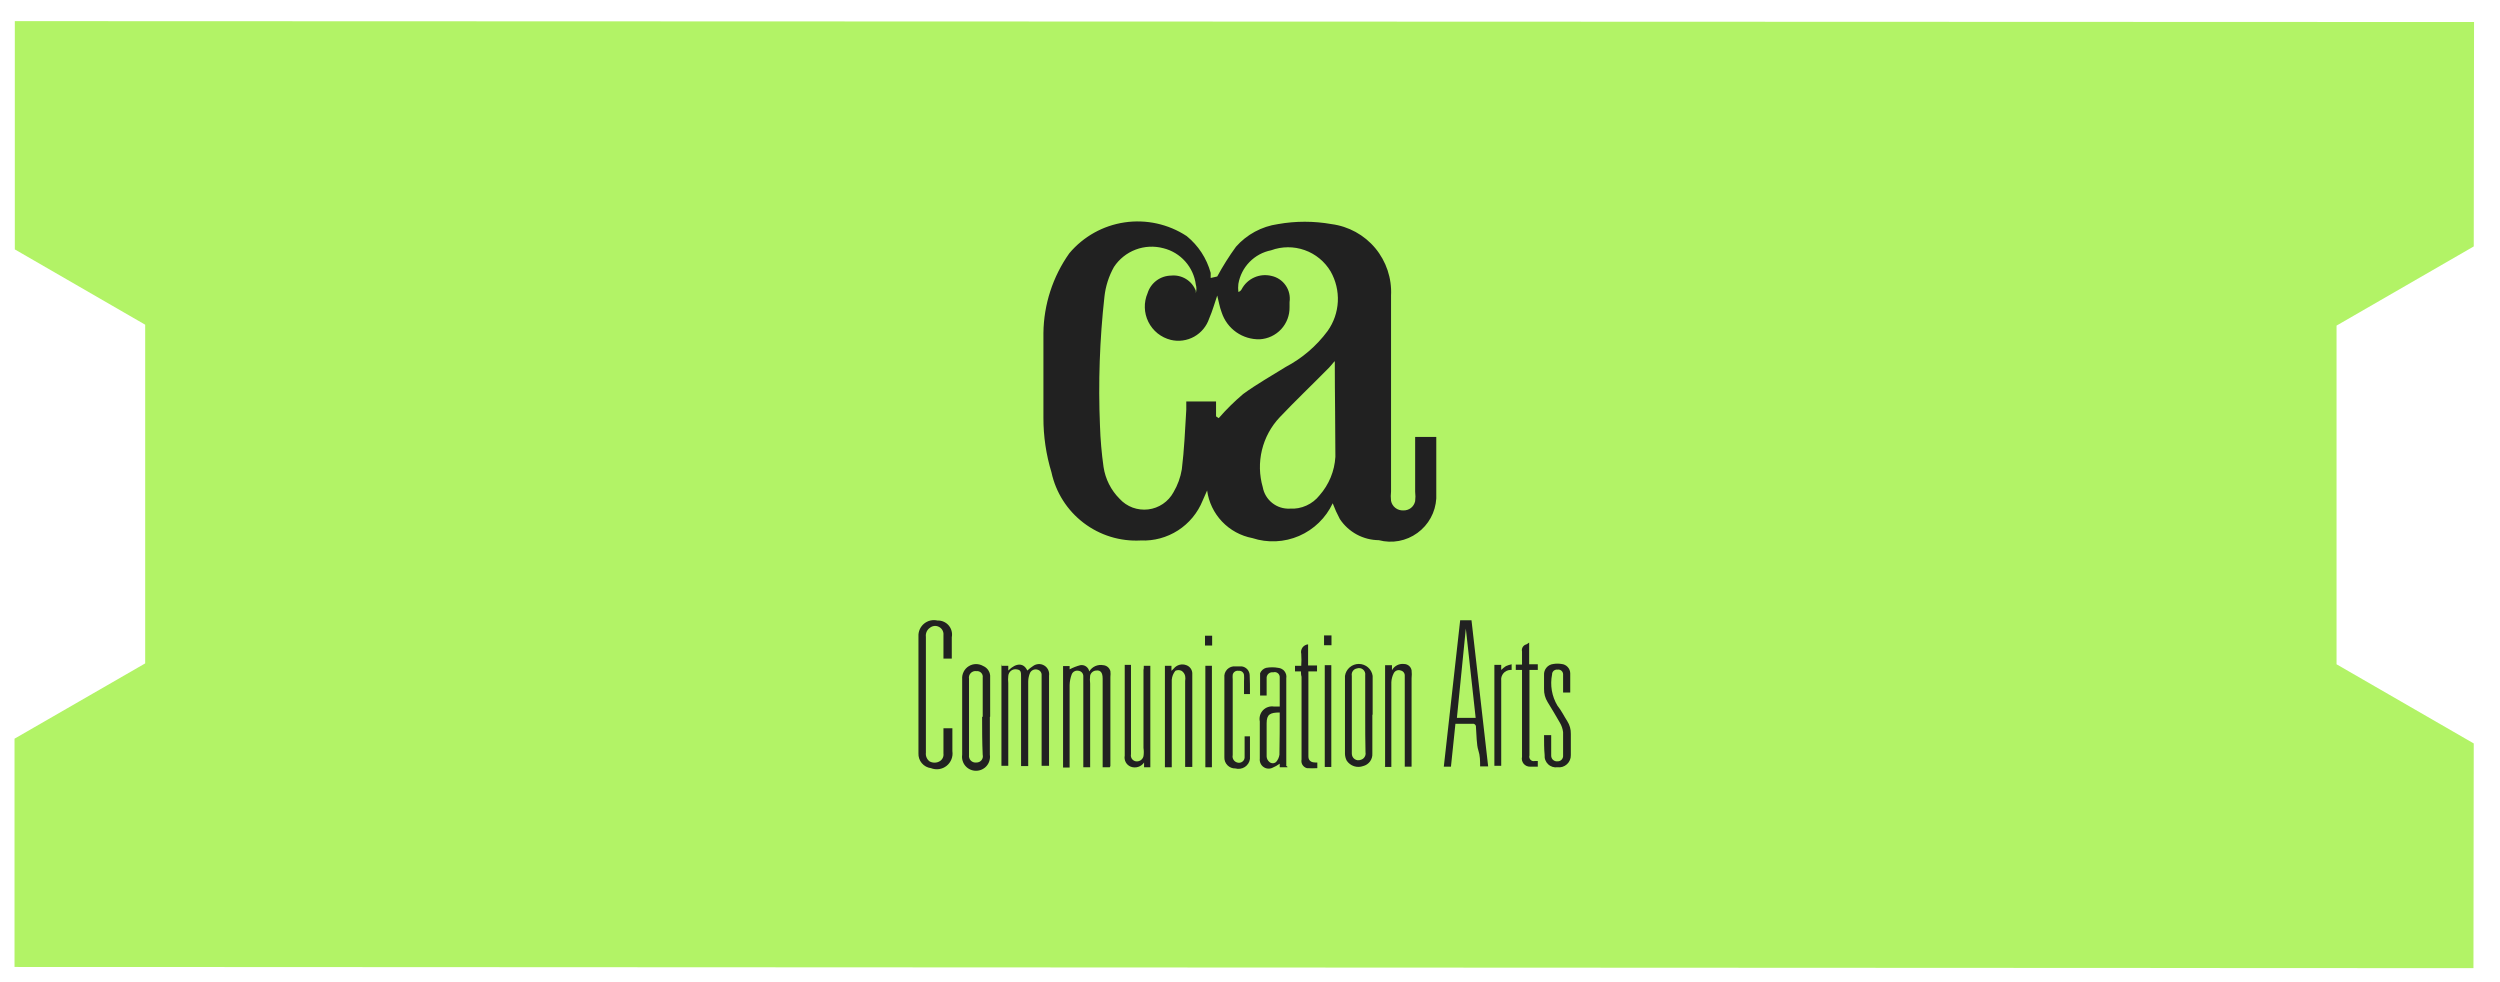
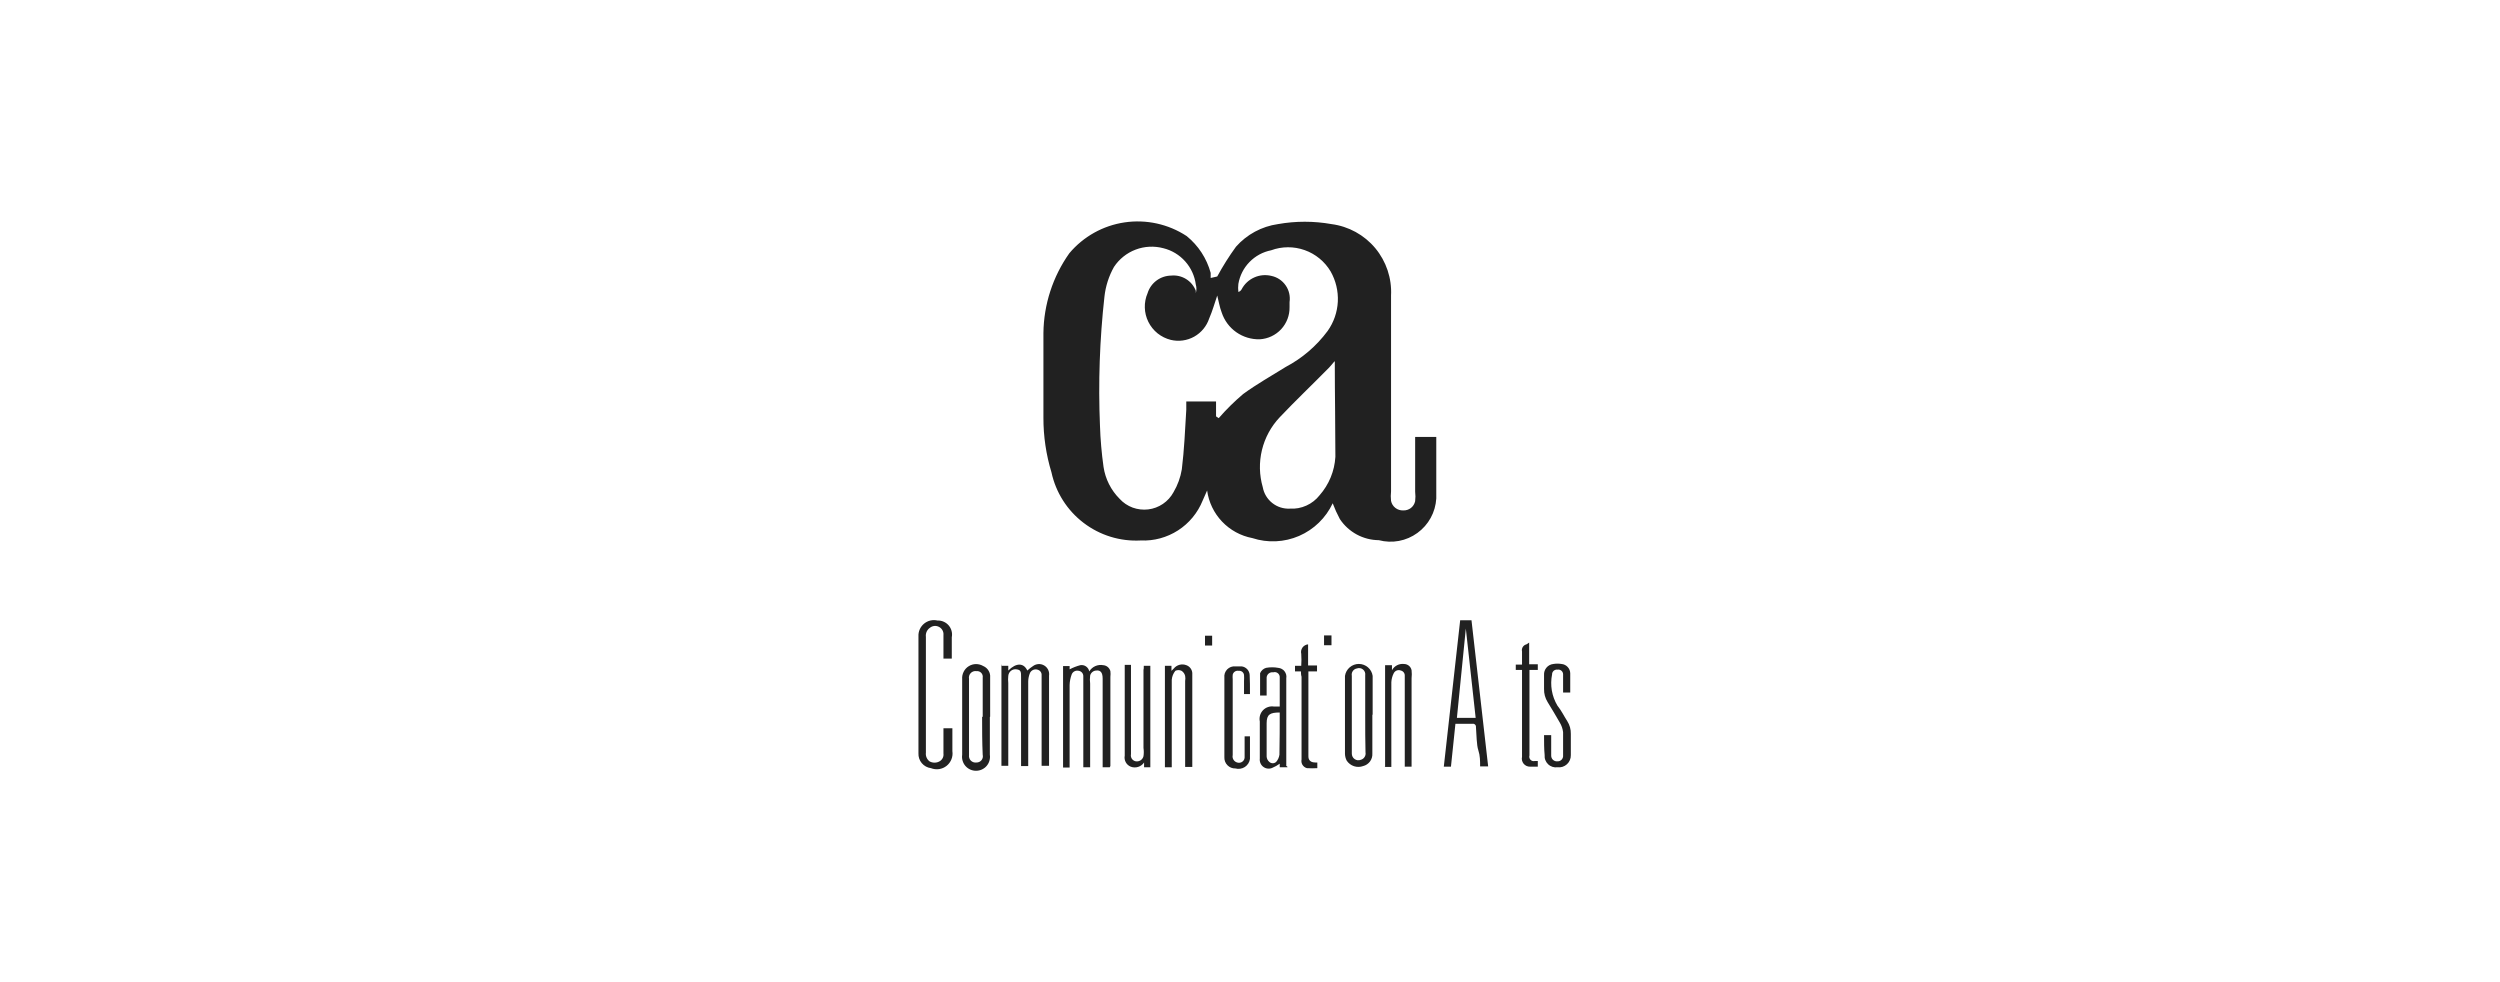
<svg xmlns="http://www.w3.org/2000/svg" width="84" height="33" viewBox="0 0 84 33" fill="none">
-   <path d="M78.508 10.94L83.118 8.28L83.128 0.74L0.498 0.71V8.38L4.878 10.91V22.29L0.488 24.82V32.49L83.108 32.53L83.118 24.98L78.508 22.32V10.94Z" fill="#B2F366" />
  <path d="M40.899 9.29C41.087 8.943 41.297 8.609 41.529 8.29C41.894 7.877 42.393 7.608 42.939 7.53C43.534 7.424 44.143 7.424 44.739 7.53C45.313 7.605 45.838 7.893 46.209 8.338C46.579 8.783 46.769 9.352 46.739 9.93C46.739 12.12 46.739 14.32 46.739 16.51C46.727 16.616 46.727 16.724 46.739 16.83C46.758 16.924 46.809 17.007 46.885 17.066C46.96 17.124 47.053 17.154 47.149 17.15C47.241 17.154 47.332 17.125 47.406 17.069C47.479 17.012 47.53 16.931 47.549 16.84C47.562 16.734 47.562 16.626 47.549 16.52C47.549 15.99 47.549 15.46 47.549 14.93C47.549 14.85 47.549 14.77 47.549 14.68H48.259C48.259 15.37 48.259 16.06 48.259 16.75C48.245 16.978 48.182 17.2 48.072 17.4C47.963 17.6 47.81 17.773 47.625 17.907C47.441 18.041 47.229 18.133 47.004 18.175C46.78 18.217 46.549 18.208 46.329 18.15C46.069 18.148 45.814 18.082 45.585 17.958C45.357 17.834 45.162 17.656 45.019 17.44C44.927 17.269 44.847 17.092 44.779 16.91C44.549 17.401 44.148 17.791 43.65 18.007C43.153 18.222 42.594 18.248 42.079 18.08C41.69 18.006 41.334 17.812 41.061 17.525C40.788 17.238 40.612 16.872 40.559 16.48L40.409 16.82C40.243 17.231 39.955 17.581 39.582 17.821C39.209 18.061 38.771 18.18 38.329 18.16C37.638 18.197 36.957 17.987 36.407 17.567C35.857 17.148 35.475 16.546 35.329 15.87C35.149 15.277 35.058 14.66 35.059 14.04C35.059 13.04 35.059 12.14 35.059 11.19C35.07 10.229 35.374 9.294 35.929 8.51C36.401 7.948 37.062 7.579 37.788 7.472C38.514 7.365 39.255 7.528 39.869 7.93C40.263 8.248 40.546 8.682 40.679 9.17V9.34L40.899 9.29ZM40.949 14.05C41.201 13.759 41.475 13.489 41.769 13.24C42.219 12.91 42.719 12.63 43.199 12.33C43.754 12.038 44.236 11.624 44.609 11.12C44.814 10.831 44.933 10.489 44.951 10.135C44.968 9.78 44.884 9.428 44.709 9.12C44.511 8.787 44.202 8.533 43.837 8.404C43.472 8.274 43.072 8.276 42.709 8.41C42.432 8.465 42.179 8.602 41.983 8.804C41.786 9.006 41.656 9.262 41.609 9.54C41.598 9.63 41.598 9.72 41.609 9.81C41.632 9.803 41.654 9.792 41.673 9.776C41.692 9.761 41.707 9.742 41.719 9.72C41.811 9.544 41.96 9.404 42.141 9.323C42.322 9.241 42.526 9.223 42.719 9.27C42.913 9.311 43.085 9.425 43.198 9.589C43.312 9.752 43.358 9.953 43.329 10.15C43.329 10.21 43.329 10.27 43.329 10.32C43.334 10.595 43.233 10.86 43.047 11.062C42.86 11.263 42.603 11.384 42.329 11.4C42.047 11.408 41.77 11.324 41.539 11.162C41.309 11 41.137 10.768 41.049 10.5C40.979 10.32 40.949 10.12 40.899 9.93C40.809 10.19 40.739 10.45 40.629 10.7C40.543 10.96 40.363 11.178 40.124 11.312C39.885 11.445 39.605 11.484 39.339 11.42C39.177 11.38 39.026 11.305 38.895 11.201C38.765 11.096 38.66 10.965 38.585 10.815C38.511 10.666 38.47 10.502 38.466 10.336C38.461 10.169 38.493 10.003 38.559 9.85C38.611 9.681 38.716 9.533 38.858 9.427C39 9.321 39.172 9.263 39.349 9.26C39.524 9.242 39.7 9.282 39.85 9.374C40 9.466 40.116 9.605 40.179 9.77V9.85C40.207 9.755 40.207 9.655 40.179 9.56C40.141 9.271 40.017 8.999 39.822 8.782C39.628 8.564 39.372 8.41 39.089 8.34C38.781 8.258 38.455 8.274 38.157 8.387C37.859 8.5 37.604 8.704 37.429 8.97C37.256 9.278 37.147 9.619 37.109 9.97C36.949 11.407 36.899 12.855 36.959 14.3C36.974 14.765 37.014 15.229 37.079 15.69C37.14 16.095 37.329 16.47 37.619 16.76C37.739 16.892 37.889 16.993 38.056 17.055C38.224 17.116 38.403 17.137 38.58 17.116C38.757 17.095 38.927 17.031 39.074 16.931C39.222 16.831 39.343 16.697 39.429 16.54C39.569 16.303 39.664 16.042 39.709 15.77C39.789 15.12 39.819 14.46 39.859 13.77C39.859 13.68 39.859 13.59 39.859 13.49H40.859V13.99L40.949 14.05ZM44.839 12.14C44.769 12.22 44.719 12.29 44.659 12.35C44.109 12.91 43.539 13.45 42.999 14.02C42.708 14.328 42.502 14.707 42.402 15.119C42.302 15.531 42.311 15.963 42.429 16.37C42.467 16.58 42.581 16.769 42.748 16.901C42.916 17.034 43.125 17.101 43.339 17.09C43.529 17.102 43.72 17.067 43.894 16.988C44.068 16.91 44.221 16.79 44.339 16.64C44.654 16.281 44.841 15.827 44.869 15.35C44.869 14.3 44.849 13.25 44.849 12.15L44.839 12.14Z" fill="#212121" />
  <path d="M33.658 22.37H33.878V22.53C34.148 22.26 34.398 22.27 34.518 22.53C34.577 22.474 34.641 22.424 34.709 22.38C34.762 22.34 34.827 22.317 34.894 22.313C34.961 22.309 35.027 22.326 35.085 22.36C35.143 22.394 35.189 22.445 35.218 22.505C35.247 22.566 35.258 22.634 35.248 22.7C35.248 23 35.248 23.31 35.248 23.61C35.248 24.277 35.248 24.943 35.248 25.61C35.248 25.61 35.248 25.68 35.248 25.73H34.998C34.998 25.73 34.998 25.64 34.998 25.6C34.998 24.68 34.998 23.76 34.998 22.84C34.998 22.84 34.998 22.74 34.998 22.69C35.002 22.647 34.99 22.604 34.964 22.569C34.938 22.534 34.901 22.51 34.858 22.5C34.81 22.486 34.759 22.489 34.713 22.509C34.667 22.529 34.63 22.565 34.608 22.61C34.57 22.702 34.549 22.8 34.548 22.9C34.548 23.8 34.548 24.7 34.548 25.6C34.548 25.6 34.548 25.69 34.548 25.74H34.308C34.308 25.51 34.308 25.29 34.308 25.06C34.308 24.293 34.308 23.523 34.308 22.75C34.308 22.58 34.308 22.51 34.158 22.49C34.125 22.484 34.092 22.486 34.059 22.494C34.026 22.502 33.996 22.517 33.97 22.538C33.943 22.559 33.922 22.585 33.906 22.614C33.89 22.644 33.881 22.677 33.878 22.71C33.869 22.79 33.869 22.87 33.878 22.95C33.878 23.837 33.878 24.723 33.878 25.61C33.878 25.61 33.878 25.68 33.878 25.73H33.648V22.31L33.658 22.37Z" fill="#212121" />
  <path d="M37.289 25.78H37.049C37.049 25.58 37.049 25.38 37.049 25.18C37.049 24.39 37.049 23.59 37.049 22.8C37.049 22.6 36.979 22.51 36.829 22.53C36.782 22.533 36.737 22.551 36.701 22.582C36.665 22.613 36.639 22.654 36.629 22.7C36.617 22.79 36.617 22.88 36.629 22.97C36.629 23.87 36.629 24.76 36.629 25.66C36.629 25.66 36.629 25.74 36.629 25.78H36.399C36.399 25.78 36.399 25.69 36.399 25.65C36.399 24.73 36.399 23.81 36.399 22.89C36.401 22.837 36.401 22.783 36.399 22.73C36.402 22.685 36.388 22.641 36.361 22.606C36.333 22.571 36.293 22.547 36.249 22.54C36.201 22.527 36.15 22.532 36.106 22.554C36.061 22.576 36.027 22.614 36.009 22.66C35.966 22.775 35.942 22.897 35.939 23.02C35.939 23.91 35.939 24.8 35.939 25.7C35.939 25.7 35.939 25.76 35.939 25.79H35.719V22.38H35.939V22.49C36.053 22.43 36.174 22.383 36.299 22.35C36.366 22.338 36.436 22.354 36.492 22.393C36.548 22.433 36.587 22.492 36.599 22.56C36.646 22.481 36.717 22.419 36.801 22.381C36.885 22.344 36.978 22.333 37.069 22.35C37.125 22.354 37.178 22.376 37.221 22.412C37.264 22.448 37.294 22.496 37.309 22.55C37.317 22.613 37.317 22.677 37.309 22.74C37.309 23.727 37.309 24.727 37.309 25.74C37.309 25.74 37.299 25.75 37.289 25.78Z" fill="#212121" />
  <path d="M50.002 25.75H49.732C49.732 25.57 49.732 25.39 49.672 25.21C49.612 25.03 49.612 24.69 49.592 24.43C49.594 24.414 49.592 24.398 49.586 24.383C49.581 24.368 49.572 24.355 49.56 24.344C49.548 24.333 49.534 24.326 49.519 24.321C49.503 24.317 49.487 24.317 49.472 24.32H48.902L48.752 25.76H48.512L49.062 20.84H49.442L50.002 25.75ZM49.252 21.12L48.952 24.12H49.582L49.252 21.12Z" fill="#212121" />
  <path d="M31.7 24.47H32C32 24.47 32 24.55 32 24.59C32 24.81 32 25.03 32 25.24C32.014 25.332 32.003 25.426 31.968 25.513C31.934 25.599 31.878 25.675 31.805 25.733C31.732 25.791 31.645 25.828 31.553 25.842C31.46 25.855 31.366 25.844 31.28 25.81C31.16 25.795 31.05 25.735 30.972 25.642C30.894 25.55 30.854 25.431 30.86 25.31C30.86 23.977 30.86 22.667 30.86 21.38C30.856 21.299 30.871 21.219 30.904 21.145C30.936 21.072 30.986 21.007 31.048 20.955C31.11 20.904 31.183 20.868 31.261 20.849C31.34 20.831 31.422 20.831 31.5 20.85C31.571 20.847 31.642 20.86 31.706 20.889C31.772 20.917 31.829 20.96 31.876 21.014C31.922 21.068 31.955 21.131 31.973 21.2C31.991 21.268 31.994 21.34 31.98 21.41C31.98 21.65 31.98 21.89 31.98 22.13H31.7C31.7 21.86 31.7 21.6 31.7 21.34C31.706 21.285 31.695 21.23 31.67 21.182C31.644 21.133 31.605 21.093 31.557 21.067C31.509 21.04 31.455 21.028 31.4 21.032C31.346 21.036 31.293 21.056 31.25 21.09C31.2 21.123 31.16 21.17 31.135 21.225C31.111 21.28 31.102 21.34 31.11 21.4C31.11 21.907 31.11 22.413 31.11 22.92C31.11 23.707 31.11 24.497 31.11 25.29C31.103 25.345 31.111 25.4 31.132 25.451C31.153 25.502 31.187 25.546 31.23 25.58C31.282 25.61 31.34 25.625 31.4 25.625C31.46 25.625 31.518 25.61 31.57 25.58C31.615 25.555 31.651 25.516 31.675 25.47C31.698 25.424 31.707 25.371 31.7 25.32C31.7 25.1 31.7 24.88 31.7 24.65C31.7 24.61 31.7 24.54 31.7 24.47Z" fill="#212121" />
  <path d="M46.111 24C46.111 24.44 46.111 24.88 46.111 25.32C46.117 25.415 46.088 25.509 46.032 25.586C45.975 25.662 45.894 25.717 45.801 25.74C45.703 25.776 45.595 25.777 45.495 25.745C45.396 25.712 45.31 25.647 45.251 25.56C45.213 25.489 45.193 25.41 45.191 25.33C45.191 24.457 45.191 23.583 45.191 22.71C45.208 22.598 45.264 22.496 45.349 22.423C45.435 22.349 45.544 22.308 45.656 22.308C45.769 22.308 45.878 22.349 45.964 22.423C46.049 22.496 46.105 22.598 46.121 22.71C46.121 23.15 46.121 23.59 46.121 24.03L46.111 24ZM45.871 24C45.871 23.56 45.871 23.13 45.871 22.69C45.877 22.654 45.873 22.617 45.86 22.582C45.847 22.548 45.826 22.518 45.797 22.495C45.769 22.471 45.735 22.456 45.699 22.45C45.663 22.444 45.626 22.447 45.591 22.46C45.564 22.465 45.537 22.475 45.513 22.49C45.49 22.506 45.469 22.526 45.453 22.549C45.437 22.572 45.426 22.599 45.421 22.626C45.416 22.654 45.416 22.682 45.421 22.71C45.421 23.443 45.421 24.177 45.421 24.91C45.421 25.05 45.421 25.18 45.421 25.32C45.421 25.356 45.429 25.392 45.445 25.424C45.461 25.457 45.486 25.485 45.515 25.505C45.545 25.526 45.579 25.539 45.615 25.544C45.651 25.548 45.688 25.543 45.721 25.53C45.775 25.516 45.82 25.482 45.85 25.436C45.88 25.39 45.891 25.334 45.881 25.28C45.871 24.92 45.871 24.49 45.871 24.05V24Z" fill="#212121" />
  <path d="M46.539 25.76V22.35H46.77V22.52C46.809 22.448 46.869 22.389 46.942 22.352C47.015 22.314 47.098 22.3 47.179 22.31C47.239 22.311 47.296 22.333 47.342 22.371C47.387 22.409 47.418 22.462 47.429 22.52C47.439 22.61 47.439 22.7 47.429 22.79C47.429 23.763 47.429 24.733 47.429 25.7C47.429 25.7 47.429 25.7 47.429 25.76H47.2C47.2 25.76 47.2 25.66 47.2 25.62C47.2 24.713 47.2 23.803 47.2 22.89C47.2 22.83 47.2 22.77 47.2 22.71C47.203 22.669 47.192 22.629 47.168 22.596C47.144 22.563 47.109 22.539 47.069 22.53C47.026 22.512 46.977 22.512 46.932 22.528C46.888 22.545 46.851 22.578 46.83 22.62C46.782 22.713 46.755 22.816 46.749 22.92C46.749 23.82 46.749 24.73 46.749 25.63C46.749 25.63 46.749 25.72 46.749 25.77H46.52L46.539 25.76Z" fill="#212121" />
  <path d="M39.371 25.78H39.141V22.37H39.361V22.54L39.441 22.46C39.49 22.4 39.557 22.357 39.633 22.337C39.708 22.317 39.788 22.322 39.861 22.35C39.924 22.372 39.978 22.415 40.014 22.471C40.05 22.527 40.067 22.593 40.061 22.66C40.061 22.8 40.061 22.94 40.061 23.08C40.061 23.953 40.061 24.823 40.061 25.69C40.061 25.69 40.061 25.69 40.061 25.77H39.821C39.821 25.77 39.821 25.68 39.821 25.64C39.821 24.72 39.821 23.8 39.821 22.88C39.831 22.824 39.831 22.766 39.821 22.71C39.804 22.64 39.761 22.579 39.701 22.54C39.668 22.523 39.632 22.515 39.596 22.515C39.559 22.515 39.523 22.523 39.491 22.54C39.422 22.626 39.38 22.73 39.371 22.84C39.371 23.21 39.371 23.57 39.371 23.94C39.371 24.493 39.371 25.043 39.371 25.59C39.371 25.59 39.371 25.73 39.371 25.78Z" fill="#212121" />
  <path d="M43.259 25.78H42.999V25.66C42.921 25.716 42.837 25.763 42.749 25.8C42.701 25.822 42.647 25.83 42.595 25.824C42.542 25.819 42.492 25.799 42.449 25.767C42.406 25.736 42.373 25.694 42.352 25.645C42.331 25.596 42.323 25.543 42.329 25.49C42.329 25.07 42.329 24.66 42.329 24.24C42.315 24.173 42.318 24.104 42.337 24.038C42.355 23.973 42.39 23.913 42.437 23.863C42.485 23.814 42.543 23.777 42.608 23.756C42.673 23.734 42.742 23.729 42.809 23.74H42.999C42.999 23.39 42.999 23.05 42.999 22.74C42.997 22.715 42.99 22.69 42.977 22.668C42.964 22.645 42.947 22.626 42.925 22.612C42.904 22.597 42.88 22.588 42.855 22.584C42.829 22.58 42.804 22.582 42.779 22.59C42.753 22.586 42.727 22.587 42.702 22.593C42.676 22.6 42.653 22.611 42.632 22.627C42.611 22.643 42.594 22.663 42.582 22.686C42.569 22.709 42.562 22.734 42.559 22.76C42.559 22.87 42.559 22.99 42.559 23.11C42.559 23.23 42.559 23.27 42.559 23.37H42.339C42.339 23.12 42.339 22.87 42.339 22.62C42.357 22.577 42.384 22.538 42.419 22.507C42.453 22.476 42.494 22.453 42.539 22.44C42.675 22.415 42.814 22.415 42.949 22.44C42.991 22.444 43.031 22.456 43.067 22.476C43.104 22.495 43.136 22.523 43.161 22.556C43.186 22.589 43.205 22.626 43.215 22.667C43.225 22.707 43.226 22.749 43.219 22.79C43.219 23.38 43.219 23.97 43.219 24.57C43.219 24.963 43.219 25.353 43.219 25.74C43.219 25.74 43.259 25.74 43.259 25.78ZM42.999 23.94C42.679 23.94 42.559 24 42.559 24.3C42.559 24.6 42.559 25.05 42.559 25.42C42.561 25.455 42.57 25.488 42.585 25.519C42.601 25.55 42.623 25.578 42.649 25.6C42.681 25.629 42.722 25.645 42.764 25.645C42.807 25.645 42.848 25.629 42.879 25.6C42.938 25.532 42.976 25.449 42.989 25.36C42.999 24.85 42.999 24.4 42.999 23.94Z" fill="#212121" />
  <path d="M33.259 24.09C33.259 24.51 33.259 24.94 33.259 25.36C33.269 25.427 33.264 25.495 33.245 25.56C33.227 25.625 33.194 25.684 33.15 25.736C33.106 25.787 33.051 25.828 32.99 25.856C32.928 25.884 32.862 25.898 32.794 25.898C32.727 25.898 32.66 25.884 32.599 25.856C32.537 25.828 32.483 25.787 32.438 25.736C32.394 25.684 32.362 25.625 32.343 25.56C32.324 25.495 32.319 25.427 32.329 25.36C32.329 24.91 32.329 24.46 32.329 24.02C32.329 23.58 32.329 23.22 32.329 22.82C32.322 22.734 32.34 22.648 32.379 22.571C32.417 22.494 32.477 22.429 32.55 22.384C32.623 22.338 32.708 22.314 32.794 22.313C32.88 22.313 32.965 22.336 33.039 22.38C33.113 22.411 33.174 22.465 33.215 22.533C33.257 22.601 33.276 22.68 33.269 22.76C33.269 23.2 33.269 23.64 33.269 24.08L33.259 24.09ZM33.019 24.09C33.019 23.897 33.019 23.703 33.019 23.51C33.019 23.26 33.019 23.02 33.019 22.77C33.024 22.741 33.022 22.711 33.013 22.683C33.005 22.655 32.99 22.629 32.969 22.608C32.949 22.586 32.924 22.57 32.896 22.56C32.868 22.55 32.839 22.547 32.809 22.55C32.774 22.544 32.739 22.547 32.705 22.559C32.671 22.57 32.641 22.589 32.617 22.615C32.592 22.64 32.574 22.671 32.564 22.705C32.554 22.739 32.552 22.775 32.559 22.81C32.559 23.31 32.559 23.81 32.559 24.3C32.559 24.79 32.559 25.01 32.559 25.37C32.554 25.404 32.557 25.439 32.568 25.471C32.579 25.504 32.597 25.534 32.621 25.558C32.646 25.582 32.675 25.601 32.708 25.611C32.74 25.622 32.775 25.625 32.809 25.62C32.842 25.621 32.874 25.614 32.903 25.601C32.932 25.587 32.958 25.567 32.979 25.542C32.999 25.517 33.013 25.487 33.02 25.456C33.027 25.424 33.027 25.391 33.019 25.36C32.999 24.94 32.999 24.51 32.999 24.08L33.019 24.09Z" fill="#212121" />
  <path d="M38.431 22.37H38.651V25.78H38.441V25.62C38.393 25.691 38.322 25.743 38.241 25.768C38.159 25.794 38.071 25.791 37.991 25.76C37.92 25.731 37.861 25.678 37.825 25.611C37.788 25.543 37.776 25.465 37.791 25.39C37.791 24.68 37.791 23.96 37.791 23.25C37.791 22.95 37.791 22.65 37.791 22.34H38.001C38.001 22.51 38.001 22.68 38.001 22.85V25.24C38.001 25.24 38.001 25.31 38.001 25.34C37.996 25.366 37.995 25.393 38 25.42C38.005 25.446 38.015 25.472 38.03 25.494C38.045 25.517 38.065 25.536 38.087 25.55C38.11 25.565 38.135 25.575 38.161 25.58C38.218 25.589 38.276 25.577 38.325 25.546C38.373 25.514 38.407 25.466 38.421 25.41C38.435 25.317 38.435 25.223 38.421 25.13C38.421 24.25 38.421 23.38 38.421 22.5C38.431 22.49 38.431 22.43 38.431 22.37Z" fill="#212121" />
  <path d="M51.88 24.7H52.12C52.12 24.8 52.12 24.89 52.12 24.98C52.12 25.07 52.12 25.25 52.12 25.39C52.12 25.417 52.125 25.443 52.136 25.468C52.147 25.492 52.162 25.514 52.182 25.532C52.202 25.55 52.225 25.563 52.251 25.572C52.276 25.58 52.303 25.583 52.33 25.58C52.356 25.582 52.382 25.578 52.407 25.568C52.431 25.558 52.453 25.543 52.471 25.524C52.489 25.505 52.503 25.482 52.511 25.457C52.52 25.433 52.523 25.406 52.52 25.38C52.52 25.12 52.52 24.86 52.52 24.6C52.506 24.487 52.469 24.378 52.41 24.28C52.28 24.05 52.14 23.82 52 23.59C51.918 23.458 51.876 23.305 51.88 23.15C51.88 22.99 51.88 22.84 51.88 22.68C51.874 22.59 51.903 22.502 51.961 22.433C52.018 22.364 52.1 22.32 52.19 22.31C52.282 22.294 52.377 22.294 52.47 22.31C52.547 22.317 52.62 22.353 52.673 22.41C52.727 22.467 52.758 22.542 52.76 22.62C52.76 22.83 52.76 23.05 52.76 23.27H52.52C52.52 23.16 52.52 23.04 52.52 22.93C52.52 22.82 52.52 22.74 52.52 22.65C52.519 22.627 52.513 22.605 52.502 22.584C52.492 22.564 52.477 22.546 52.459 22.532C52.441 22.517 52.42 22.507 52.398 22.502C52.375 22.496 52.352 22.496 52.33 22.5C52.307 22.497 52.284 22.499 52.262 22.506C52.24 22.513 52.22 22.524 52.203 22.539C52.186 22.554 52.173 22.573 52.163 22.594C52.154 22.615 52.149 22.637 52.15 22.66C52.077 23.02 52.141 23.395 52.33 23.71C52.46 23.87 52.55 24.06 52.66 24.23C52.742 24.358 52.784 24.508 52.78 24.66C52.78 24.9 52.78 25.14 52.78 25.37C52.782 25.428 52.771 25.485 52.748 25.539C52.726 25.592 52.692 25.64 52.649 25.679C52.606 25.718 52.556 25.747 52.501 25.765C52.445 25.782 52.387 25.787 52.33 25.78C52.273 25.788 52.215 25.783 52.161 25.765C52.107 25.747 52.057 25.718 52.016 25.678C51.975 25.639 51.943 25.591 51.923 25.538C51.902 25.484 51.895 25.427 51.9 25.37C51.88 25.16 51.88 24.94 51.88 24.7Z" fill="#212121" />
  <path d="M41.999 23.32H41.799C41.799 23.17 41.799 23.02 41.799 22.88C41.804 22.813 41.804 22.747 41.799 22.68C41.797 22.659 41.79 22.639 41.78 22.62C41.769 22.602 41.755 22.585 41.739 22.572C41.722 22.559 41.703 22.55 41.682 22.544C41.662 22.539 41.64 22.537 41.619 22.54C41.575 22.531 41.53 22.54 41.493 22.564C41.455 22.588 41.429 22.626 41.419 22.67C41.414 22.72 41.414 22.77 41.419 22.82C41.419 23.673 41.419 24.523 41.419 25.37C41.407 25.423 41.416 25.479 41.444 25.525C41.472 25.572 41.517 25.606 41.569 25.62C41.599 25.63 41.632 25.633 41.663 25.627C41.695 25.622 41.724 25.608 41.749 25.588C41.774 25.569 41.793 25.543 41.806 25.513C41.818 25.484 41.823 25.452 41.819 25.42C41.819 25.19 41.819 24.97 41.819 24.74H41.999C41.999 25 41.999 25.25 41.999 25.5C41.991 25.555 41.972 25.607 41.942 25.654C41.912 25.701 41.873 25.74 41.827 25.771C41.78 25.801 41.728 25.821 41.673 25.829C41.618 25.838 41.563 25.835 41.509 25.82C41.459 25.822 41.41 25.812 41.364 25.794C41.317 25.775 41.276 25.747 41.241 25.711C41.206 25.676 41.179 25.633 41.161 25.586C41.144 25.54 41.136 25.49 41.139 25.44C41.139 24.76 41.139 24.08 41.139 23.44C41.139 23.22 41.139 23 41.139 22.77C41.133 22.72 41.138 22.668 41.154 22.62C41.171 22.572 41.198 22.528 41.233 22.491C41.269 22.455 41.312 22.427 41.36 22.409C41.407 22.392 41.459 22.385 41.509 22.39H41.719C41.791 22.399 41.857 22.433 41.907 22.486C41.956 22.539 41.985 22.608 41.989 22.68C41.999 22.86 41.999 23.09 41.999 23.32Z" fill="#212121" />
  <path d="M51.38 21.59V22.32H51.67V22.51H51.39C51.39 22.51 51.39 22.59 51.39 22.62C51.39 23.507 51.39 24.393 51.39 25.28C51.39 25.28 51.39 25.35 51.39 25.38C51.382 25.405 51.381 25.433 51.387 25.459C51.393 25.485 51.406 25.508 51.424 25.528C51.442 25.547 51.465 25.561 51.491 25.569C51.517 25.576 51.544 25.576 51.57 25.57H51.67C51.67 25.57 51.67 25.64 51.67 25.67C51.67 25.7 51.67 25.73 51.67 25.76H51.41C51.369 25.761 51.328 25.753 51.29 25.735C51.253 25.718 51.22 25.693 51.194 25.661C51.168 25.629 51.15 25.592 51.14 25.552C51.131 25.512 51.13 25.47 51.14 25.43C51.14 24.57 51.14 23.71 51.14 22.85C51.14 22.74 51.14 22.63 51.14 22.51H50.93V22.33H51.14C51.14 22.18 51.14 22.03 51.14 21.89C51.134 21.864 51.133 21.838 51.137 21.812C51.142 21.786 51.151 21.761 51.165 21.739C51.179 21.717 51.197 21.697 51.218 21.682C51.24 21.667 51.264 21.656 51.29 21.65L51.38 21.59Z" fill="#212121" />
  <path d="M43.712 22.56H43.512V22.37H43.722C43.731 22.237 43.731 22.103 43.722 21.97C43.713 21.934 43.712 21.896 43.719 21.859C43.727 21.822 43.742 21.788 43.763 21.757C43.785 21.727 43.813 21.702 43.846 21.683C43.878 21.665 43.914 21.653 43.952 21.65V22.36H44.252V22.56H43.962C43.962 22.56 43.962 22.64 43.962 22.67C43.962 23.543 43.962 24.42 43.962 25.3C43.962 25.3 43.962 25.37 43.962 25.41C43.962 25.45 43.962 25.62 44.192 25.62H44.262V25.81C44.145 25.817 44.028 25.817 43.912 25.81C43.851 25.794 43.798 25.754 43.764 25.701C43.731 25.647 43.719 25.582 43.732 25.52C43.732 25.09 43.732 24.66 43.732 24.23C43.732 23.8 43.732 23.23 43.732 22.74C43.712 22.67 43.712 22.62 43.712 22.56Z" fill="#212121" />
-   <path d="M50.211 22.34H50.441V22.51C50.49 22.461 50.543 22.418 50.601 22.38C50.662 22.354 50.726 22.334 50.791 22.32V22.51H50.741C50.697 22.512 50.654 22.524 50.615 22.544C50.575 22.563 50.541 22.591 50.513 22.625C50.484 22.659 50.464 22.698 50.451 22.74C50.439 22.782 50.435 22.826 50.441 22.87C50.441 23.23 50.441 23.59 50.441 23.95C50.441 24.54 50.441 25.13 50.441 25.73H50.211V22.32V22.34Z" fill="#212121" />
-   <path d="M40.72 25.78H40.5V22.37H40.72V25.78Z" fill="#212121" />
-   <path d="M44.512 22.35H44.732V25.77H44.512V22.35Z" fill="#212121" />
  <path d="M44.738 21.35V21.68H44.488V21.35H44.738Z" fill="#212121" />
  <path d="M40.728 21.36V21.69H40.488V21.36H40.728Z" fill="#212121" />
</svg>